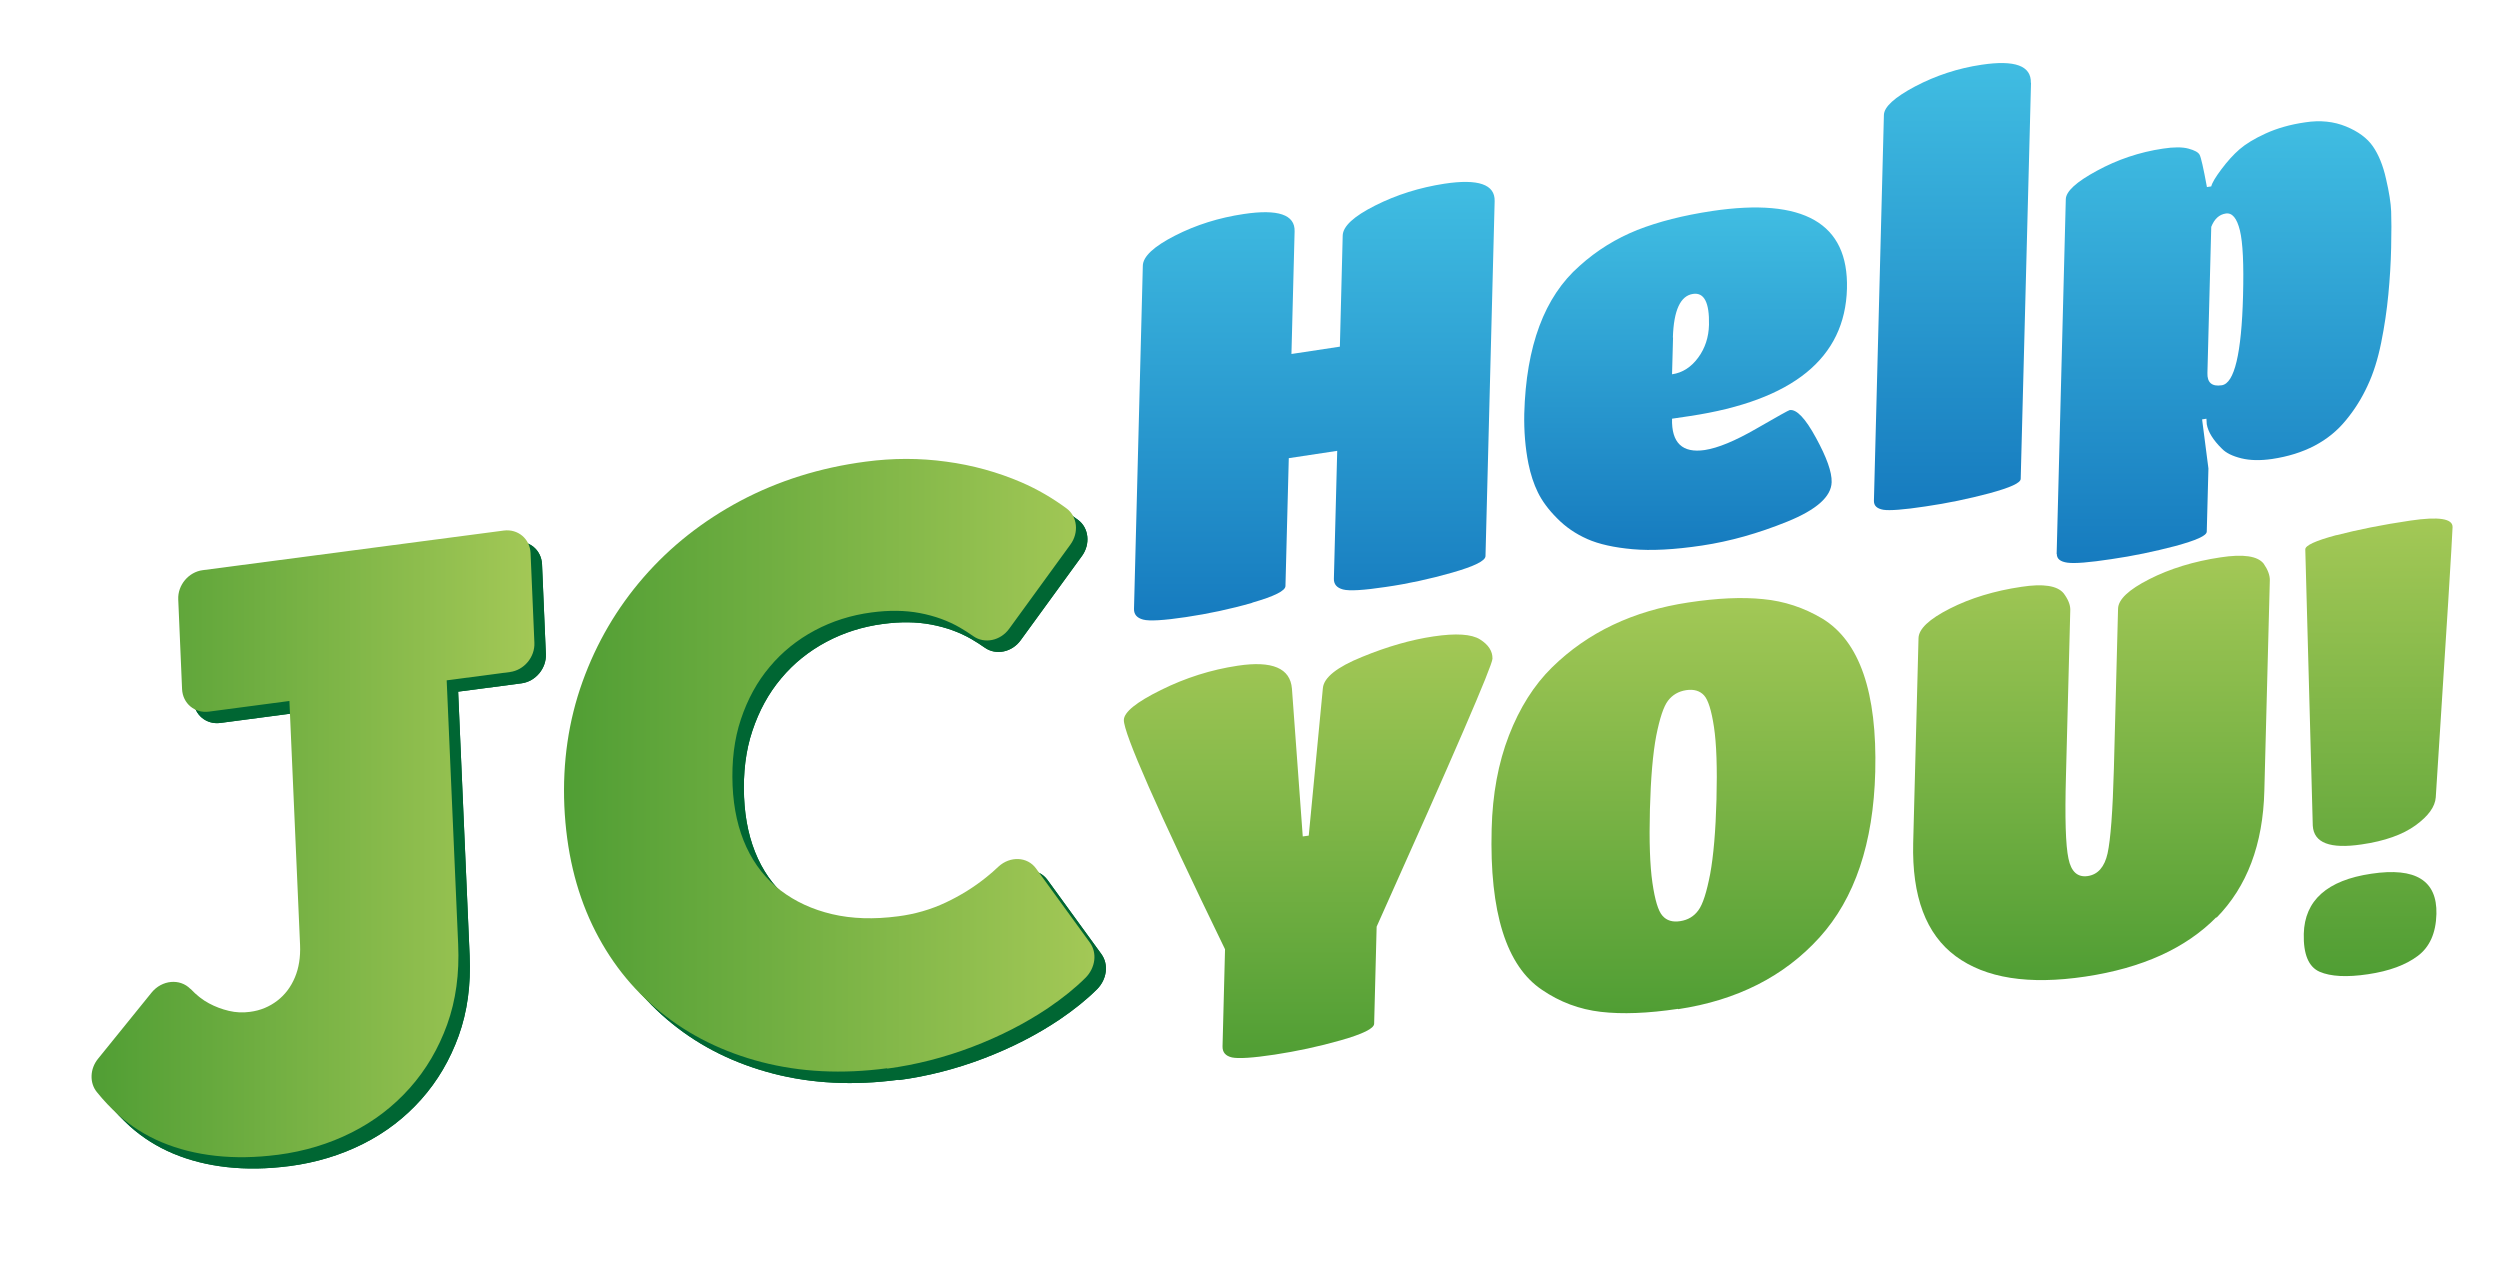
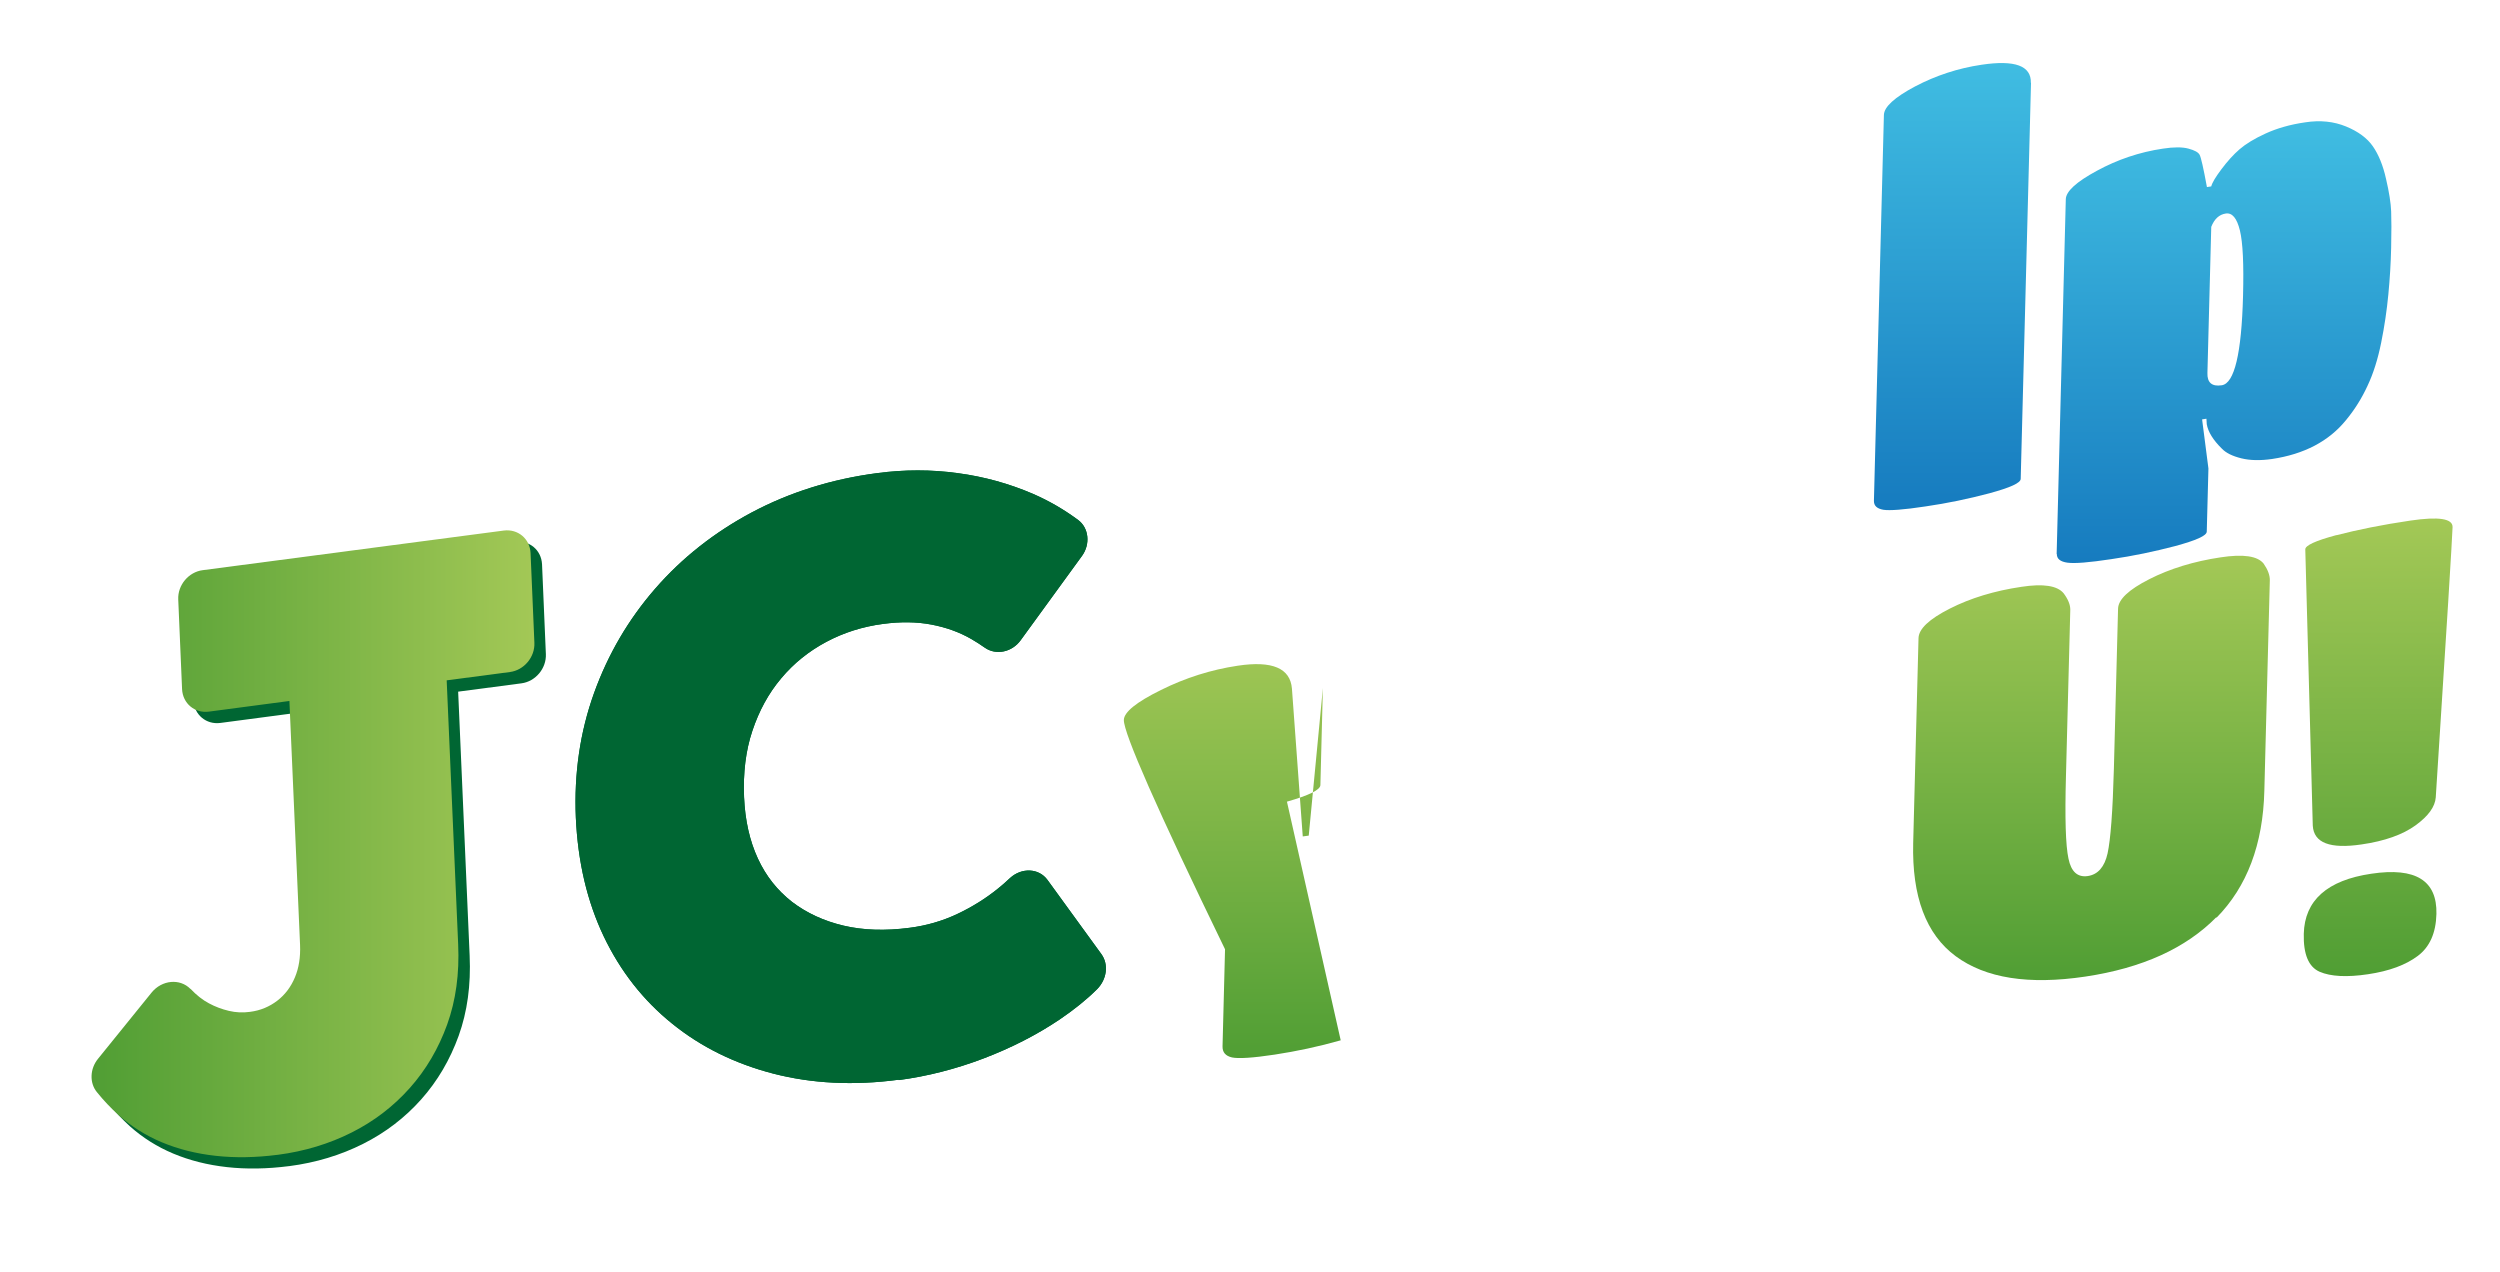
<svg xmlns="http://www.w3.org/2000/svg" xmlns:xlink="http://www.w3.org/1999/xlink" id="Menu" viewBox="0 0 150.22 76.41">
  <defs>
    <style> .cls-1 { fill: url(#Degradado_sin_nombre_4-4); } .cls-1, .cls-2, .cls-3, .cls-4, .cls-5, .cls-6, .cls-7, .cls-8, .cls-9, .cls-10, .cls-11, .cls-12 { stroke-width: 0px; } .cls-2 { fill: url(#Degradado_sin_nombre_3); } .cls-3 { fill: url(#Degradado_sin_nombre_4-2); } .cls-13 { filter: url(#drop-shadow-1); } .cls-4 { fill: url(#Degradado_sin_nombre_3-2); } .cls-5, .cls-14 { fill: #fff; } .cls-6 { fill: url(#Degradado_sin_nombre_3-5); } .cls-7 { fill: url(#Degradado_sin_nombre_4); } .cls-15 { filter: url(#drop-shadow-2); } .cls-8 { fill: url(#Degradado_sin_nombre_4-3); } .cls-14 { stroke: #fff; stroke-miterlimit: 10; stroke-width: 12.38px; } .cls-9 { fill: #063; } .cls-10 { fill: url(#Degradado_sin_nombre_3-6); } .cls-11 { fill: url(#Degradado_sin_nombre_3-4); } .cls-12 { fill: url(#Degradado_sin_nombre_3-3); } </style>
    <filter id="drop-shadow-1" filterUnits="userSpaceOnUse">
      <feOffset dx=".47" dy=".24" />
      <feGaussianBlur result="blur" stdDeviation="0" />
      <feFlood flood-color="#193d6d" flood-opacity="1" />
      <feComposite in2="blur" operator="in" />
      <feComposite in="SourceGraphic" />
    </filter>
    <linearGradient id="Degradado_sin_nombre_4" data-name="Degradado sin nombre 4" x1="78.5" y1="37.04" x2="78.5" y2="10.7" gradientUnits="userSpaceOnUse">
      <stop offset="0" stop-color="#167bbf" />
      <stop offset="1" stop-color="#40bde2" />
    </linearGradient>
    <linearGradient id="Degradado_sin_nombre_4-2" data-name="Degradado sin nombre 4" x1="100.82" y1="32.8" x2="100.82" y2="12.23" xlink:href="#Degradado_sin_nombre_4" />
    <linearGradient id="Degradado_sin_nombre_4-3" data-name="Degradado sin nombre 4" x1="116.85" y1="30.41" x2="116.85" y2="3.54" xlink:href="#Degradado_sin_nombre_4" />
    <linearGradient id="Degradado_sin_nombre_4-4" data-name="Degradado sin nombre 4" x1="133.17" y1="33.59" x2="133.17" y2="7.04" xlink:href="#Degradado_sin_nombre_4" />
    <filter id="drop-shadow-2" filterUnits="userSpaceOnUse">
      <feOffset dx=".47" dy=".24" />
      <feGaussianBlur result="blur-2" stdDeviation="0" />
      <feFlood flood-color="#005f72" flood-opacity="1" />
      <feComposite in2="blur-2" operator="in" />
      <feComposite in="SourceGraphic" />
    </filter>
    <linearGradient id="Degradado_sin_nombre_3" data-name="Degradado sin nombre 3" x1="78.14" y1="63.33" x2="78.14" y2="37.88" gradientUnits="userSpaceOnUse">
      <stop offset="0" stop-color="#509e34" />
      <stop offset="1" stop-color="#a3c856" />
    </linearGradient>
    <linearGradient id="Degradado_sin_nombre_3-2" data-name="Degradado sin nombre 3" x1="100.69" y1="60.64" x2="100.69" y2="35.69" xlink:href="#Degradado_sin_nombre_3" />
    <linearGradient id="Degradado_sin_nombre_3-3" data-name="Degradado sin nombre 3" x1="125.21" y1="58.65" x2="125.21" y2="33.12" xlink:href="#Degradado_sin_nombre_3" />
    <linearGradient id="Degradado_sin_nombre_3-4" data-name="Degradado sin nombre 3" x1="142.43" y1="58.41" x2="142.43" y2="30.92" xlink:href="#Degradado_sin_nombre_3" />
    <linearGradient id="Degradado_sin_nombre_3-5" data-name="Degradado sin nombre 3" x1="5.5" y1="50.7" x2="32.1" y2="50.7" xlink:href="#Degradado_sin_nombre_3" />
    <linearGradient id="Degradado_sin_nombre_3-6" data-name="Degradado sin nombre 3" x1="33.89" y1="45.98" x2="65.75" y2="45.98" xlink:href="#Degradado_sin_nombre_3" />
  </defs>
  <rect class="cls-5" x="46.99" y="43.69" width="23.71" height="8.04" />
  <path class="cls-5" d="m149.21,49.01c.88-13.74,1-15.92,1.01-16.37.03-1-.34-1.95-1.04-2.66-1.21-1.24-2.84-1.24-3.38-1.24s-1.16.05-1.89.16c-.91.14-1.77.29-2.58.45,1.23-.61,2.29-1.44,3.15-2.5.69-.84,1.26-1.77,1.72-2.75.45-.97.81-2.09,1.06-3.33.22-1.1.38-2.18.48-3.22.1-1.01.16-2.04.18-3.06.03-1.03.03-1.81,0-2.39-.03-.71-.15-1.55-.39-2.57-.28-1.24-.71-2.25-1.31-3.1-.71-1.01-1.73-1.8-3.05-2.35-.9-.37-1.88-.56-2.9-.56-.42,0-.86.03-1.3.1-1.21.18-2.31.5-3.27.94-.66.3-1.22.62-1.71.96-.21-.09-.44-.17-.68-.23-.48-.13-.98-.2-1.54-.2-.42,0-.86.04-1.35.11-1.47.22-2.87.64-4.19,1.26l.05-1.86c.03-1.21-.4-2.32-1.2-3.15-.92-.95-2.22-1.43-3.86-1.43-.52,0-1.07.05-1.69.14-1.78.27-3.47.82-5.03,1.64-.98.51-3.57,1.88-3.64,4.55l-.08,3.14c-1.23-.52-2.68-.78-4.34-.78-.95,0-1.99.08-3.1.25-1.96.29-3.71.74-5.21,1.33-1.48.59-2.85,1.41-4.09,2.45l.03-1.01c.03-1.19-.39-2.3-1.19-3.12-.92-.95-2.22-1.43-3.87-1.43-.53,0-1.11.05-1.75.14-1.82.27-3.55.82-5.15,1.62-.37.19-1.04.52-1.71,1.05-.88-.67-2.02-1.01-3.42-1.01-.54,0-1.12.05-1.78.15-1.82.27-3.55.82-5.14,1.62-.91.46-3.67,1.86-3.74,4.67l-.53,20.61c-.04,1.45.69,2.73,1.88,3.45-1.35.68-3.81,2.01-3.87,4.58-.03,1.04-.05,1.94,6.06,14.58l-.13,5.03c-.05,1.95,1.22,3.54,3.15,3.97.36.08.75.12,1.21.12.64,0,1.46-.08,2.56-.24,1.45-.22,2.92-.54,4.39-.95,1.41-.4,4.34-1.23,4.41-4.09l.13-5.17c.22-.5.44-.98.65-1.45.59,3.39,1.97,5.77,4.16,7.24,1.5,1.03,3.18,1.65,4.99,1.87.59.07,1.22.11,1.88.11,1.1,0,2.33-.1,3.64-.3,4.31-.64,7.83-2.45,10.46-5.36.42-.47.81-.96,1.17-1.48.64,1.22,1.5,2.25,2.61,3.07,1.87,1.38,4.25,2.08,7.1,2.08.98,0,2.04-.08,3.14-.25,3.96-.59,7.13-2.02,9.45-4.25.43,2.31,1.87,3.31,2.81,3.72.83.36,1.76.54,2.86.54.57,0,1.2-.05,1.86-.15,1.82-.27,3.33-.85,4.49-1.73,1.07-.81,2.37-2.34,2.44-5.07.05-1.91-.62-3.18-1.28-3.96.75-.88,1.16-1.86,1.23-2.92Z" />
  <g>
    <path class="cls-14" d="m17.37,70.07c-1.32.17-2.56.19-3.73.06-1.17-.13-2.24-.4-3.22-.81-.98-.41-1.85-.96-2.61-1.64-.46-.42-.9-.88-1.3-1.38-.45-.55-.42-1.4.07-2l3.22-3.98c.62-.76,1.7-.86,2.33-.22h.01c.36.38.73.67,1.11.87.37.2.77.35,1.19.45.42.1.84.12,1.27.06.63-.08,1.17-.31,1.64-.67s.82-.83,1.06-1.4c.24-.57.34-1.22.31-1.95l-.64-14.66-4.84.64c-.85.11-1.57-.49-1.61-1.35l-.23-5.39c-.04-.86.62-1.65,1.47-1.76l18.09-2.38c.85-.11,1.57.49,1.61,1.35l.23,5.39c.04.86-.62,1.65-1.47,1.76l-3.8.5.69,15.86c.08,1.77-.14,3.37-.66,4.82-.52,1.44-1.27,2.72-2.25,3.82-.98,1.1-2.14,1.99-3.49,2.67-1.35.68-2.83,1.13-4.44,1.34Z" />
    <path class="cls-14" d="m53.99,64.88c-2.7.36-5.21.23-7.53-.37-2.31-.6-4.34-1.6-6.07-3-1.74-1.4-3.11-3.15-4.11-5.24-1-2.1-1.56-4.48-1.68-7.15-.11-2.63.25-5.12,1.09-7.46.84-2.34,2.07-4.44,3.68-6.29,1.61-1.85,3.55-3.38,5.82-4.59,2.27-1.2,4.77-1.99,7.51-2.35,1.65-.22,3.26-.22,4.85,0,1.58.21,3.09.63,4.51,1.24.97.42,1.88.95,2.73,1.58.64.48.74,1.45.22,2.16l-3.68,5.06c-.52.72-1.48.92-2.15.45-.26-.18-.53-.36-.81-.52-.71-.41-1.51-.7-2.4-.87-.89-.17-1.86-.18-2.91-.04-1.22.16-2.36.52-3.41,1.08-1.05.56-1.96,1.29-2.71,2.19-.76.9-1.33,1.95-1.73,3.15-.4,1.19-.56,2.52-.5,3.99.06,1.4.34,2.63.83,3.69.49,1.06,1.18,1.92,2.05,2.6.88.67,1.91,1.15,3.1,1.43,1.19.28,2.51.32,3.96.13,1.02-.13,1.98-.41,2.87-.83s1.71-.93,2.45-1.53c.25-.2.49-.41.72-.63.7-.64,1.73-.6,2.25.11l3.24,4.46c.45.62.33,1.51-.25,2.1-.63.63-1.39,1.24-2.26,1.83-1.37.92-2.89,1.7-4.57,2.34-1.68.64-3.38,1.07-5.09,1.3Z" />
  </g>
  <g class="cls-13">
-     <path class="cls-7" d="m74.78,35.98c-1.32.38-2.65.66-3.99.86-1.34.2-2.2.25-2.57.15-.38-.1-.56-.32-.55-.65l.53-20.61c.01-.56.66-1.16,1.93-1.81,1.27-.65,2.65-1.08,4.13-1.3,2.07-.31,3.09.04,3.06,1.04l-.19,7.37,2.91-.44.17-6.67c.01-.56.66-1.16,1.95-1.81,1.29-.65,2.67-1.08,4.15-1.31,2.05-.31,3.06.04,3.03,1.05l-.55,21.32c0,.29-.68.62-2.01,1-1.33.38-2.66.67-3.99.86-1.33.2-2.18.25-2.56.15-.38-.1-.56-.32-.55-.65l.2-7.68-2.91.44-.2,7.68c0,.29-.67.62-1.99,1Z" />
-     <path class="cls-3" d="m100,24.92c-.04,1.45.62,2.08,1.97,1.88.78-.12,1.81-.54,3.09-1.28,1.28-.74,1.95-1.11,2.01-1.12.41-.06.94.49,1.58,1.67.64,1.17.96,2.06.94,2.66-.02.87-.91,1.66-2.66,2.37-1.75.71-3.46,1.19-5.13,1.44-1.67.25-3.06.32-4.17.22-1.11-.1-2.02-.3-2.72-.61-.7-.31-1.3-.72-1.82-1.25-.52-.52-.9-1.04-1.15-1.55-.25-.51-.44-1.09-.57-1.73-.19-.95-.27-1.95-.25-3,.11-4.07,1.21-7.03,3.32-8.88,1.04-.94,2.2-1.65,3.47-2.16,1.27-.5,2.77-.88,4.49-1.14,5.51-.82,8.21.73,8.11,4.66-.11,4.18-3.25,6.73-9.44,7.66l-1.08.16Zm.06-4.88l-.06,2.21c.63-.09,1.15-.43,1.57-1,.42-.57.63-1.23.65-1.97.03-1.34-.29-1.96-.96-1.86-.76.11-1.16.99-1.21,2.62Z" />
    <path class="cls-8" d="m121.57,4.73l-.62,23.8c0,.25-.63.53-1.88.87-1.24.33-2.53.6-3.84.79-1.32.2-2.16.26-2.54.2-.38-.07-.56-.24-.56-.53l.6-23.19c.01-.49.64-1.06,1.88-1.72,1.24-.65,2.57-1.09,3.99-1.3,2-.3,2.99.06,2.96,1.09Z" />
    <path class="cls-1" d="m123.11,33.05l.55-21.32c.01-.47.63-1.04,1.87-1.71,1.23-.67,2.55-1.12,3.97-1.33.65-.1,1.16-.1,1.53,0,.37.1.59.22.67.37.08.14.23.79.44,1.94l.26-.04c.05-.21.25-.55.61-1.03.36-.48.72-.88,1.09-1.2.37-.32.89-.64,1.57-.95.68-.31,1.47-.54,2.38-.67.9-.14,1.72-.05,2.45.25.73.3,1.27.7,1.61,1.19.34.49.61,1.14.79,1.95.19.81.29,1.46.31,1.96.02.5.02,1.22,0,2.17-.02.95-.08,1.89-.17,2.83-.09.94-.23,1.9-.43,2.89-.2.99-.47,1.85-.82,2.59-.34.74-.77,1.43-1.29,2.06-1.03,1.27-2.51,2.05-4.45,2.34-.7.1-1.31.09-1.84-.04-.53-.13-.92-.32-1.17-.58-.53-.52-.83-1.01-.91-1.47l-.02-.33-.26.04.38,2.95-.1,3.79c0,.25-.64.53-1.89.87-1.26.33-2.54.6-3.86.79-1.32.2-2.19.27-2.62.21-.43-.06-.64-.23-.64-.52Zm11.01-19.45c-.18-.73-.46-1.07-.85-1.01s-.68.32-.87.8l-.23,8.78c-.02.58.27.83.86.74.76-.11,1.19-1.9,1.28-5.37.05-1.9-.01-3.21-.19-3.94Z" />
  </g>
  <g class="cls-15">
-     <path class="cls-2" d="m80.09,62.27c-1.33.38-2.66.66-3.97.86-1.32.2-2.17.25-2.56.17-.39-.09-.58-.31-.57-.67l.15-5.83c-4.08-8.4-6.1-13-6.08-13.78.01-.47.75-1.07,2.23-1.8,1.47-.73,3.01-1.22,4.62-1.46,2.07-.31,3.15.15,3.25,1.38l.65,8.88.36-.05.85-8.87c.06-.63.85-1.26,2.36-1.87,1.51-.62,2.94-1.03,4.29-1.23,1.35-.2,2.28-.14,2.79.18.51.32.76.71.75,1.16-.01.42-2.33,5.79-6.96,16.1l-.15,5.83c0,.29-.68.62-2.01,1Z" />
-     <path class="cls-4" d="m100.36,60.38c-1.81.27-3.35.33-4.64.18-1.29-.15-2.46-.59-3.53-1.32-2.15-1.44-3.16-4.66-3.03-9.66.05-2.1.4-3.98,1.04-5.63.64-1.65,1.5-3.02,2.59-4.09,2.14-2.1,4.87-3.4,8.2-3.9,1.72-.26,3.21-.33,4.48-.2,1.27.12,2.45.51,3.56,1.17,2.24,1.36,3.3,4.43,3.18,9.21-.11,4.29-1.23,7.61-3.35,9.95-2.12,2.34-4.96,3.78-8.5,4.31Zm-.93-5.59c.25.29.61.39,1.06.32.46-.07.82-.28,1.09-.65.27-.36.5-1.09.71-2.18.2-1.09.33-2.58.38-4.48.05-1.9,0-3.35-.15-4.35-.15-1-.35-1.64-.6-1.91-.25-.27-.61-.38-1.07-.31-.46.07-.82.28-1.09.63-.27.35-.5,1.06-.71,2.11-.2,1.05-.33,2.53-.38,4.43-.05,1.9,0,3.37.15,4.4.15,1.04.35,1.7.6,1.98Z" />
+     <path class="cls-2" d="m80.09,62.27c-1.33.38-2.66.66-3.97.86-1.32.2-2.17.25-2.56.17-.39-.09-.58-.31-.57-.67l.15-5.83c-4.08-8.4-6.1-13-6.08-13.78.01-.47.75-1.07,2.23-1.8,1.47-.73,3.01-1.22,4.62-1.46,2.07-.31,3.15.15,3.25,1.38l.65,8.88.36-.05.85-8.87l-.15,5.83c0,.29-.68.62-2.01,1Z" />
    <path class="cls-12" d="m132.71,54.87c-1.84,1.87-4.46,3.06-7.87,3.57-3.41.51-6,.1-7.79-1.22-1.79-1.32-2.64-3.59-2.56-6.81l.32-12.3c.01-.56.64-1.15,1.88-1.78,1.24-.63,2.68-1.07,4.31-1.31,1.31-.2,2.15-.07,2.53.39.27.36.4.69.4.98l-.26,9.99c-.07,2.53-.02,4.18.15,4.97.16.79.55,1.14,1.16,1.05.61-.09,1.01-.55,1.19-1.36.18-.82.31-2.52.38-5.11l.25-9.59c.01-.56.64-1.15,1.88-1.78,1.24-.63,2.67-1.07,4.28-1.31,1.37-.21,2.23-.08,2.59.38.25.36.37.69.37.98l-.33,12.67c-.08,3.22-1.04,5.76-2.88,7.63Z" />
    <path class="cls-11" d="m144.81,57.2c-.72.54-1.71.91-2.99,1.1-1.27.19-2.24.14-2.91-.15-.66-.29-.98-1.05-.95-2.28.05-2.01,1.41-3.22,4.06-3.61,2.66-.4,3.96.41,3.91,2.42-.03,1.14-.4,1.98-1.12,2.52Zm-4.89-25.28c1.27-.33,2.75-.63,4.45-.88,1.7-.25,2.54-.12,2.53.39-.02.65-.35,6.06-1.01,16.24-.04.56-.44,1.12-1.21,1.68-.77.56-1.86.95-3.25,1.15-1.89.28-2.87-.09-2.93-1.13l-.45-16.59c-.02-.24.61-.53,1.88-.87Z" />
  </g>
  <g>
    <path class="cls-9" d="m17.37,70.07c-1.32.17-2.56.19-3.73.06-1.17-.13-2.24-.4-3.22-.81-.98-.41-1.85-.96-2.61-1.64-.46-.42-.9-.88-1.3-1.38-.45-.55-.42-1.4.07-2l3.22-3.98c.62-.76,1.7-.86,2.33-.22h.01c.36.38.73.67,1.11.87.37.2.77.35,1.19.45.42.1.84.12,1.27.06.63-.08,1.17-.31,1.64-.67s.82-.83,1.06-1.4c.24-.57.34-1.22.31-1.95l-.64-14.66-4.84.64c-.85.11-1.57-.49-1.61-1.35l-.23-5.39c-.04-.86.62-1.65,1.47-1.76l18.09-2.38c.85-.11,1.57.49,1.61,1.35l.23,5.39c.04.86-.62,1.65-1.47,1.76l-3.8.5.69,15.86c.08,1.77-.14,3.37-.66,4.82-.52,1.44-1.27,2.72-2.25,3.82-.98,1.1-2.14,1.99-3.49,2.67-1.35.68-2.83,1.13-4.44,1.34Z" />
    <path class="cls-9" d="m53.99,64.88c-2.7.36-5.21.23-7.53-.37-2.31-.6-4.34-1.6-6.07-3-1.74-1.4-3.11-3.15-4.11-5.24-1-2.1-1.56-4.48-1.68-7.15-.11-2.63.25-5.12,1.09-7.46.84-2.34,2.07-4.44,3.68-6.29,1.61-1.85,3.55-3.38,5.82-4.59,2.27-1.2,4.77-1.99,7.51-2.35,1.65-.22,3.26-.22,4.85,0,1.58.21,3.09.63,4.51,1.24.97.42,1.88.95,2.73,1.58.64.48.74,1.45.22,2.16l-3.68,5.06c-.52.72-1.48.92-2.15.45-.26-.18-.53-.36-.81-.52-.71-.41-1.51-.7-2.4-.87-.89-.17-1.86-.18-2.91-.04-1.22.16-2.36.52-3.41,1.08-1.05.56-1.96,1.29-2.71,2.19-.76.9-1.33,1.95-1.73,3.15-.4,1.19-.56,2.52-.5,3.99.06,1.4.34,2.63.83,3.69.49,1.06,1.18,1.92,2.05,2.6.88.67,1.91,1.15,3.1,1.43,1.19.28,2.51.32,3.96.13,1.02-.13,1.98-.41,2.87-.83s1.71-.93,2.45-1.53c.25-.2.49-.41.72-.63.7-.64,1.73-.6,2.25.11l3.24,4.46c.45.62.33,1.51-.25,2.1-.63.63-1.39,1.24-2.26,1.83-1.37.92-2.89,1.7-4.57,2.34-1.68.64-3.38,1.07-5.09,1.3Z" />
  </g>
  <g>
    <g>
-       <path class="cls-9" d="m17.37,70.07c-1.32.17-2.56.19-3.73.06-1.17-.13-2.24-.4-3.22-.81-.98-.41-1.85-.96-2.61-1.64-.46-.42-.9-.88-1.3-1.38-.45-.55-.42-1.4.07-2l3.22-3.98c.62-.76,1.7-.86,2.33-.22h.01c.36.38.73.67,1.11.87.37.2.77.35,1.19.45.42.1.84.12,1.27.06.63-.08,1.17-.31,1.64-.67s.82-.83,1.06-1.4c.24-.57.34-1.22.31-1.95l-.64-14.66-4.84.64c-.85.11-1.57-.49-1.61-1.35l-.23-5.39c-.04-.86.62-1.65,1.47-1.76l18.09-2.38c.85-.11,1.57.49,1.61,1.35l.23,5.39c.04.86-.62,1.65-1.47,1.76l-3.8.5.69,15.86c.08,1.77-.14,3.37-.66,4.82-.52,1.44-1.27,2.72-2.25,3.82-.98,1.1-2.14,1.99-3.49,2.67-1.35.68-2.83,1.13-4.44,1.34Z" />
      <path class="cls-9" d="m53.99,64.88c-2.7.36-5.21.23-7.53-.37-2.31-.6-4.34-1.6-6.07-3-1.74-1.4-3.11-3.15-4.11-5.24-1-2.1-1.56-4.48-1.68-7.15-.11-2.63.25-5.12,1.09-7.46.84-2.34,2.07-4.44,3.68-6.29,1.61-1.85,3.55-3.38,5.82-4.59,2.27-1.2,4.77-1.99,7.51-2.35,1.65-.22,3.26-.22,4.85,0,1.58.21,3.09.63,4.51,1.24.97.42,1.88.95,2.73,1.58.64.48.74,1.45.22,2.16l-3.68,5.06c-.52.72-1.48.92-2.15.45-.26-.18-.53-.36-.81-.52-.71-.41-1.51-.7-2.4-.87-.89-.17-1.86-.18-2.91-.04-1.22.16-2.36.52-3.41,1.08-1.05.56-1.96,1.29-2.71,2.19-.76.9-1.33,1.95-1.73,3.15-.4,1.19-.56,2.52-.5,3.99.06,1.4.34,2.63.83,3.69.49,1.06,1.18,1.92,2.05,2.6.88.67,1.91,1.15,3.1,1.43,1.19.28,2.51.32,3.96.13,1.02-.13,1.98-.41,2.87-.83s1.71-.93,2.45-1.53c.25-.2.49-.41.72-.63.7-.64,1.73-.6,2.25.11l3.24,4.46c.45.62.33,1.51-.25,2.1-.63.63-1.39,1.24-2.26,1.83-1.37.92-2.89,1.7-4.57,2.34-1.68.64-3.38,1.07-5.09,1.3Z" />
    </g>
    <g>
      <path class="cls-6" d="m16.68,69.39c-1.32.17-2.56.19-3.73.06-1.17-.13-2.24-.4-3.22-.81-.98-.41-1.85-.96-2.61-1.64-.46-.42-.9-.88-1.3-1.38-.45-.55-.42-1.4.07-2l3.22-3.98c.62-.76,1.7-.86,2.33-.22h.01c.36.38.73.67,1.11.87.37.2.77.35,1.19.45.42.1.84.12,1.27.06.63-.08,1.17-.31,1.64-.67s.82-.83,1.06-1.4c.24-.57.34-1.22.31-1.95l-.64-14.66-4.84.64c-.85.11-1.57-.49-1.61-1.35l-.23-5.39c-.04-.86.62-1.65,1.47-1.76l18.09-2.38c.85-.11,1.57.49,1.61,1.35l.23,5.39c.04.86-.62,1.65-1.47,1.76l-3.8.5.69,15.86c.08,1.77-.14,3.37-.66,4.82-.52,1.44-1.27,2.72-2.25,3.82-.98,1.1-2.14,1.99-3.49,2.67-1.35.68-2.83,1.13-4.44,1.34Z" />
-       <path class="cls-10" d="m53.3,64.19c-2.7.36-5.21.23-7.53-.37-2.31-.6-4.34-1.6-6.07-3-1.74-1.4-3.11-3.15-4.11-5.24-1-2.1-1.56-4.48-1.68-7.15-.11-2.63.25-5.12,1.09-7.46.84-2.34,2.07-4.44,3.68-6.29,1.61-1.85,3.55-3.38,5.82-4.59,2.27-1.2,4.77-1.99,7.51-2.35,1.65-.22,3.26-.22,4.85,0,1.58.21,3.09.63,4.51,1.24.97.42,1.88.95,2.73,1.58.64.48.74,1.45.22,2.16l-3.68,5.06c-.52.72-1.48.92-2.15.45-.26-.18-.53-.36-.81-.52-.71-.41-1.51-.7-2.4-.87-.89-.17-1.86-.18-2.91-.04-1.22.16-2.36.52-3.41,1.08-1.05.56-1.96,1.29-2.71,2.19-.76.9-1.33,1.95-1.73,3.15-.4,1.19-.56,2.52-.5,3.99.06,1.4.34,2.63.83,3.69.49,1.06,1.18,1.92,2.05,2.6.88.67,1.91,1.15,3.1,1.43,1.19.28,2.51.32,3.96.13,1.02-.13,1.98-.41,2.87-.83s1.71-.93,2.45-1.53c.25-.2.49-.41.72-.63.7-.64,1.73-.6,2.25.11l3.24,4.46c.45.62.33,1.51-.25,2.1-.63.63-1.39,1.24-2.26,1.83-1.37.92-2.89,1.7-4.57,2.34-1.68.64-3.38,1.07-5.09,1.3Z" />
    </g>
  </g>
</svg>